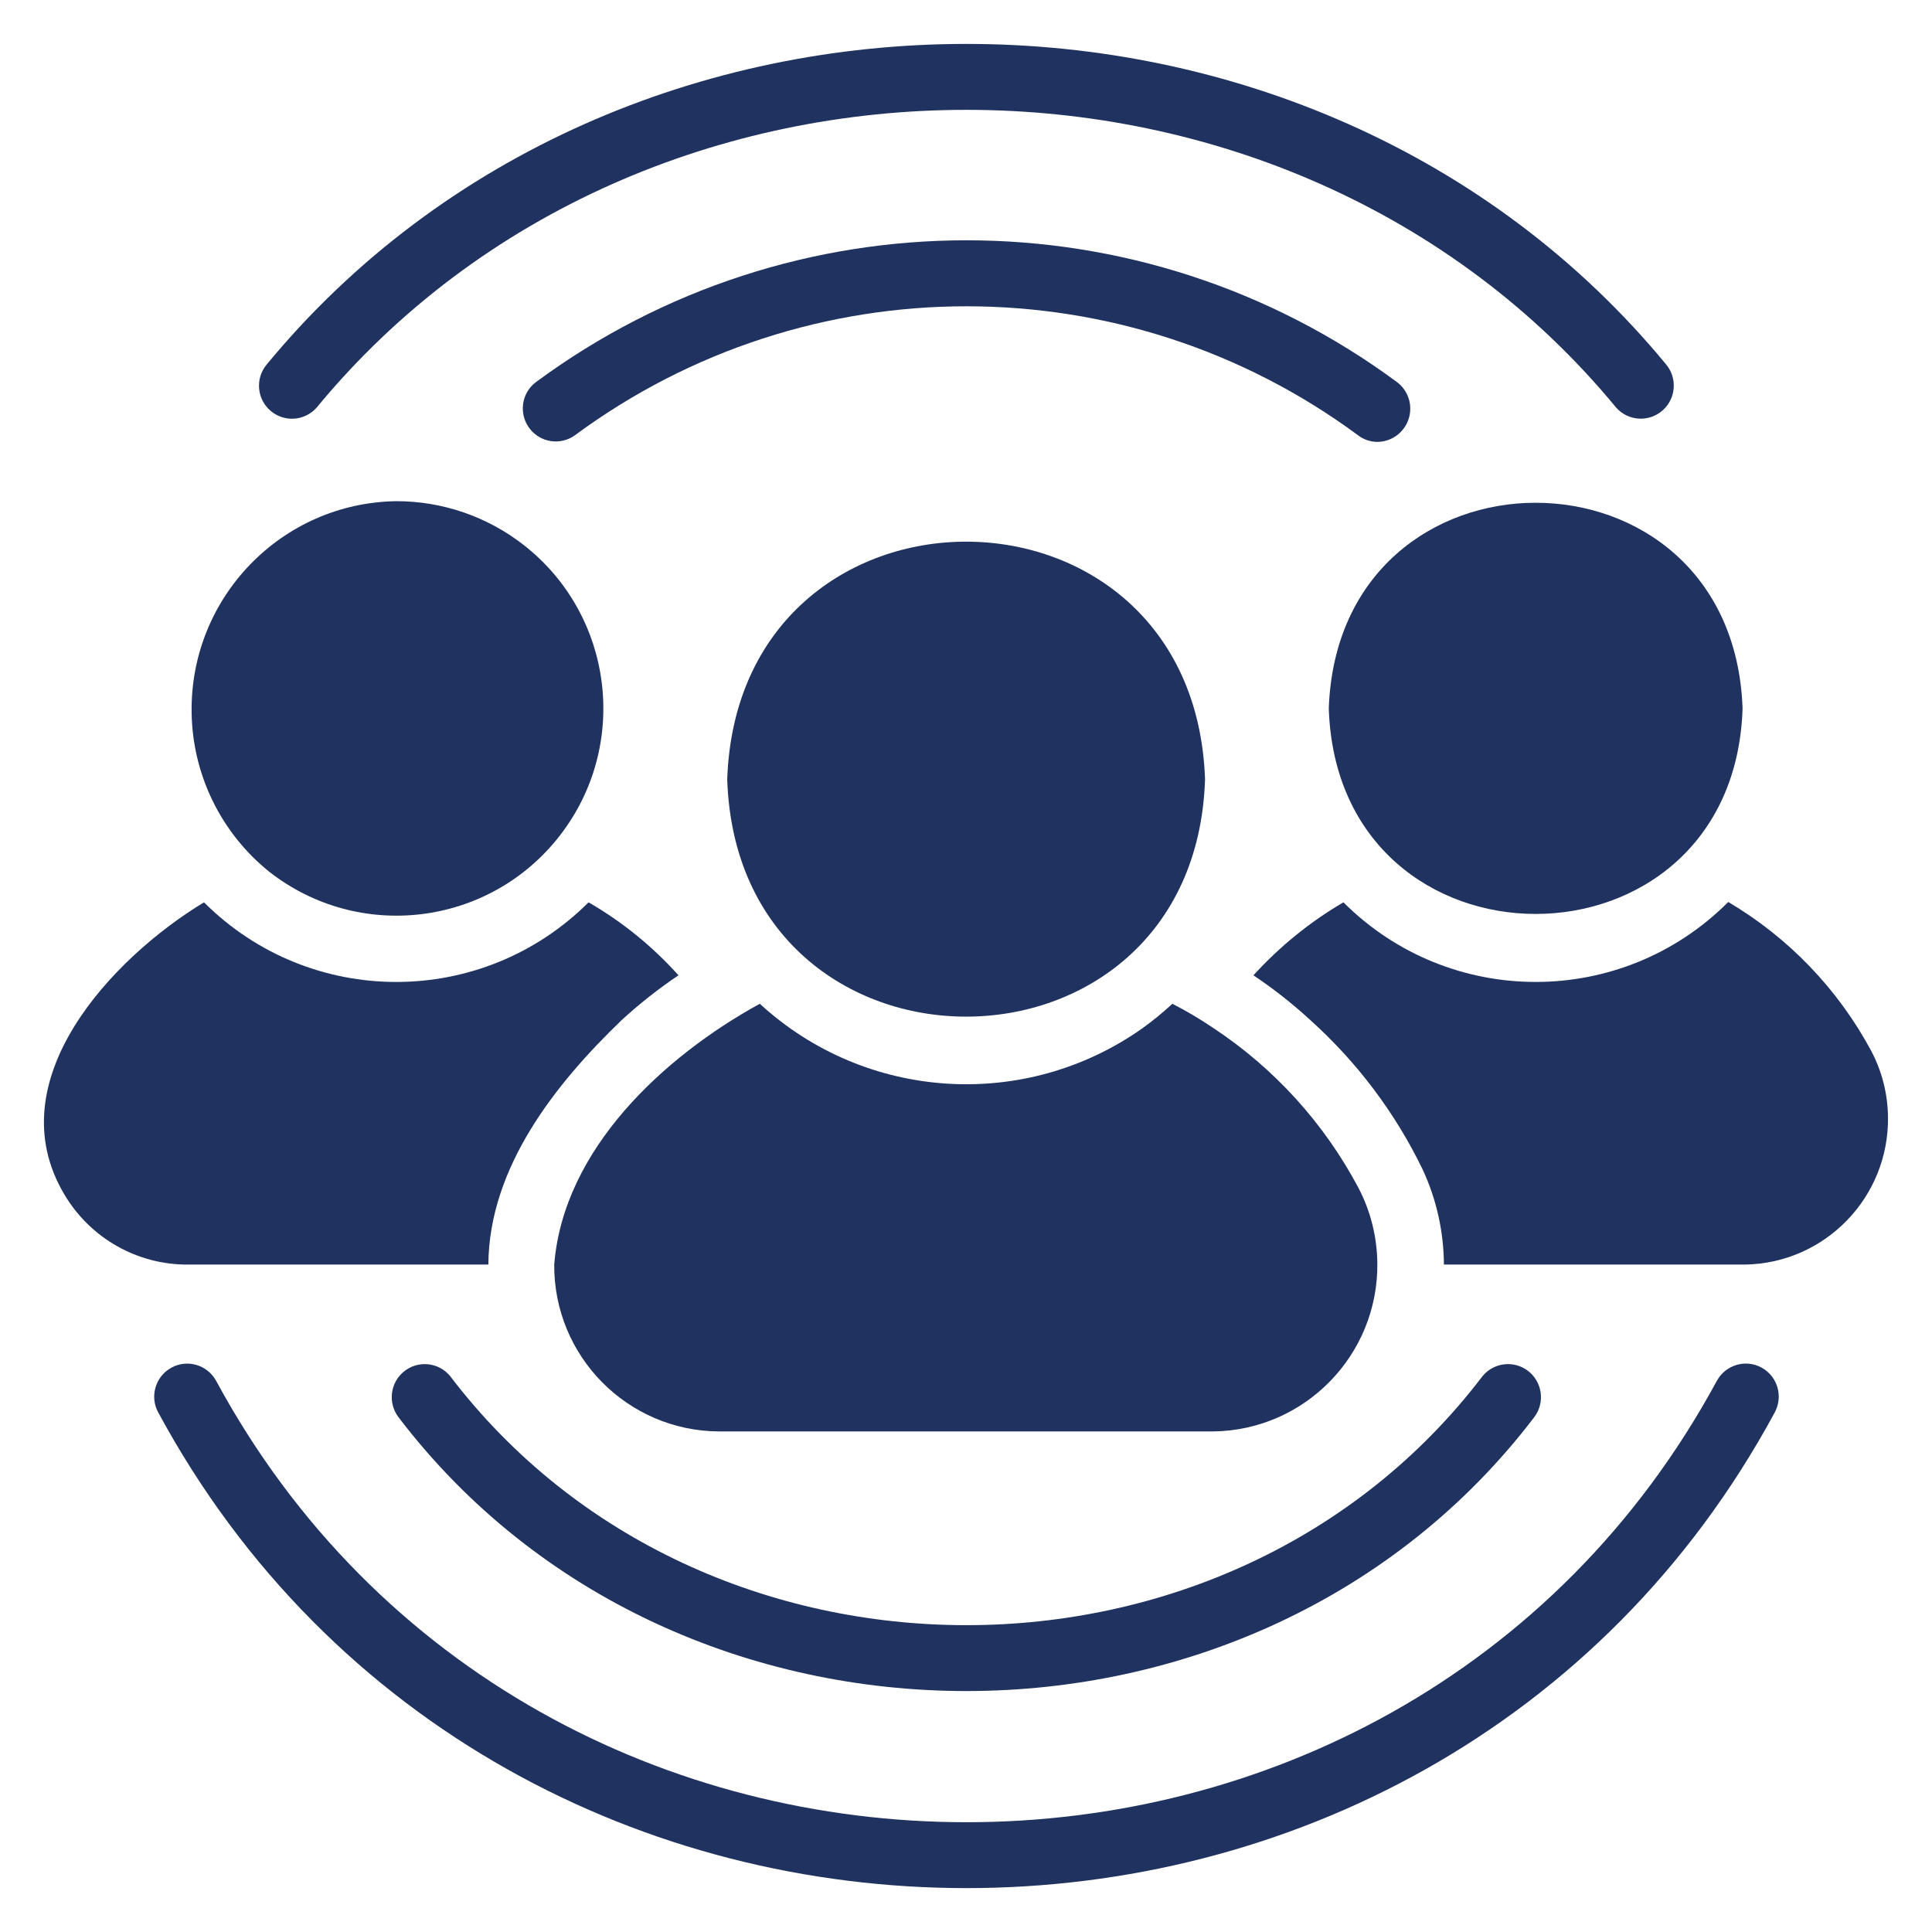
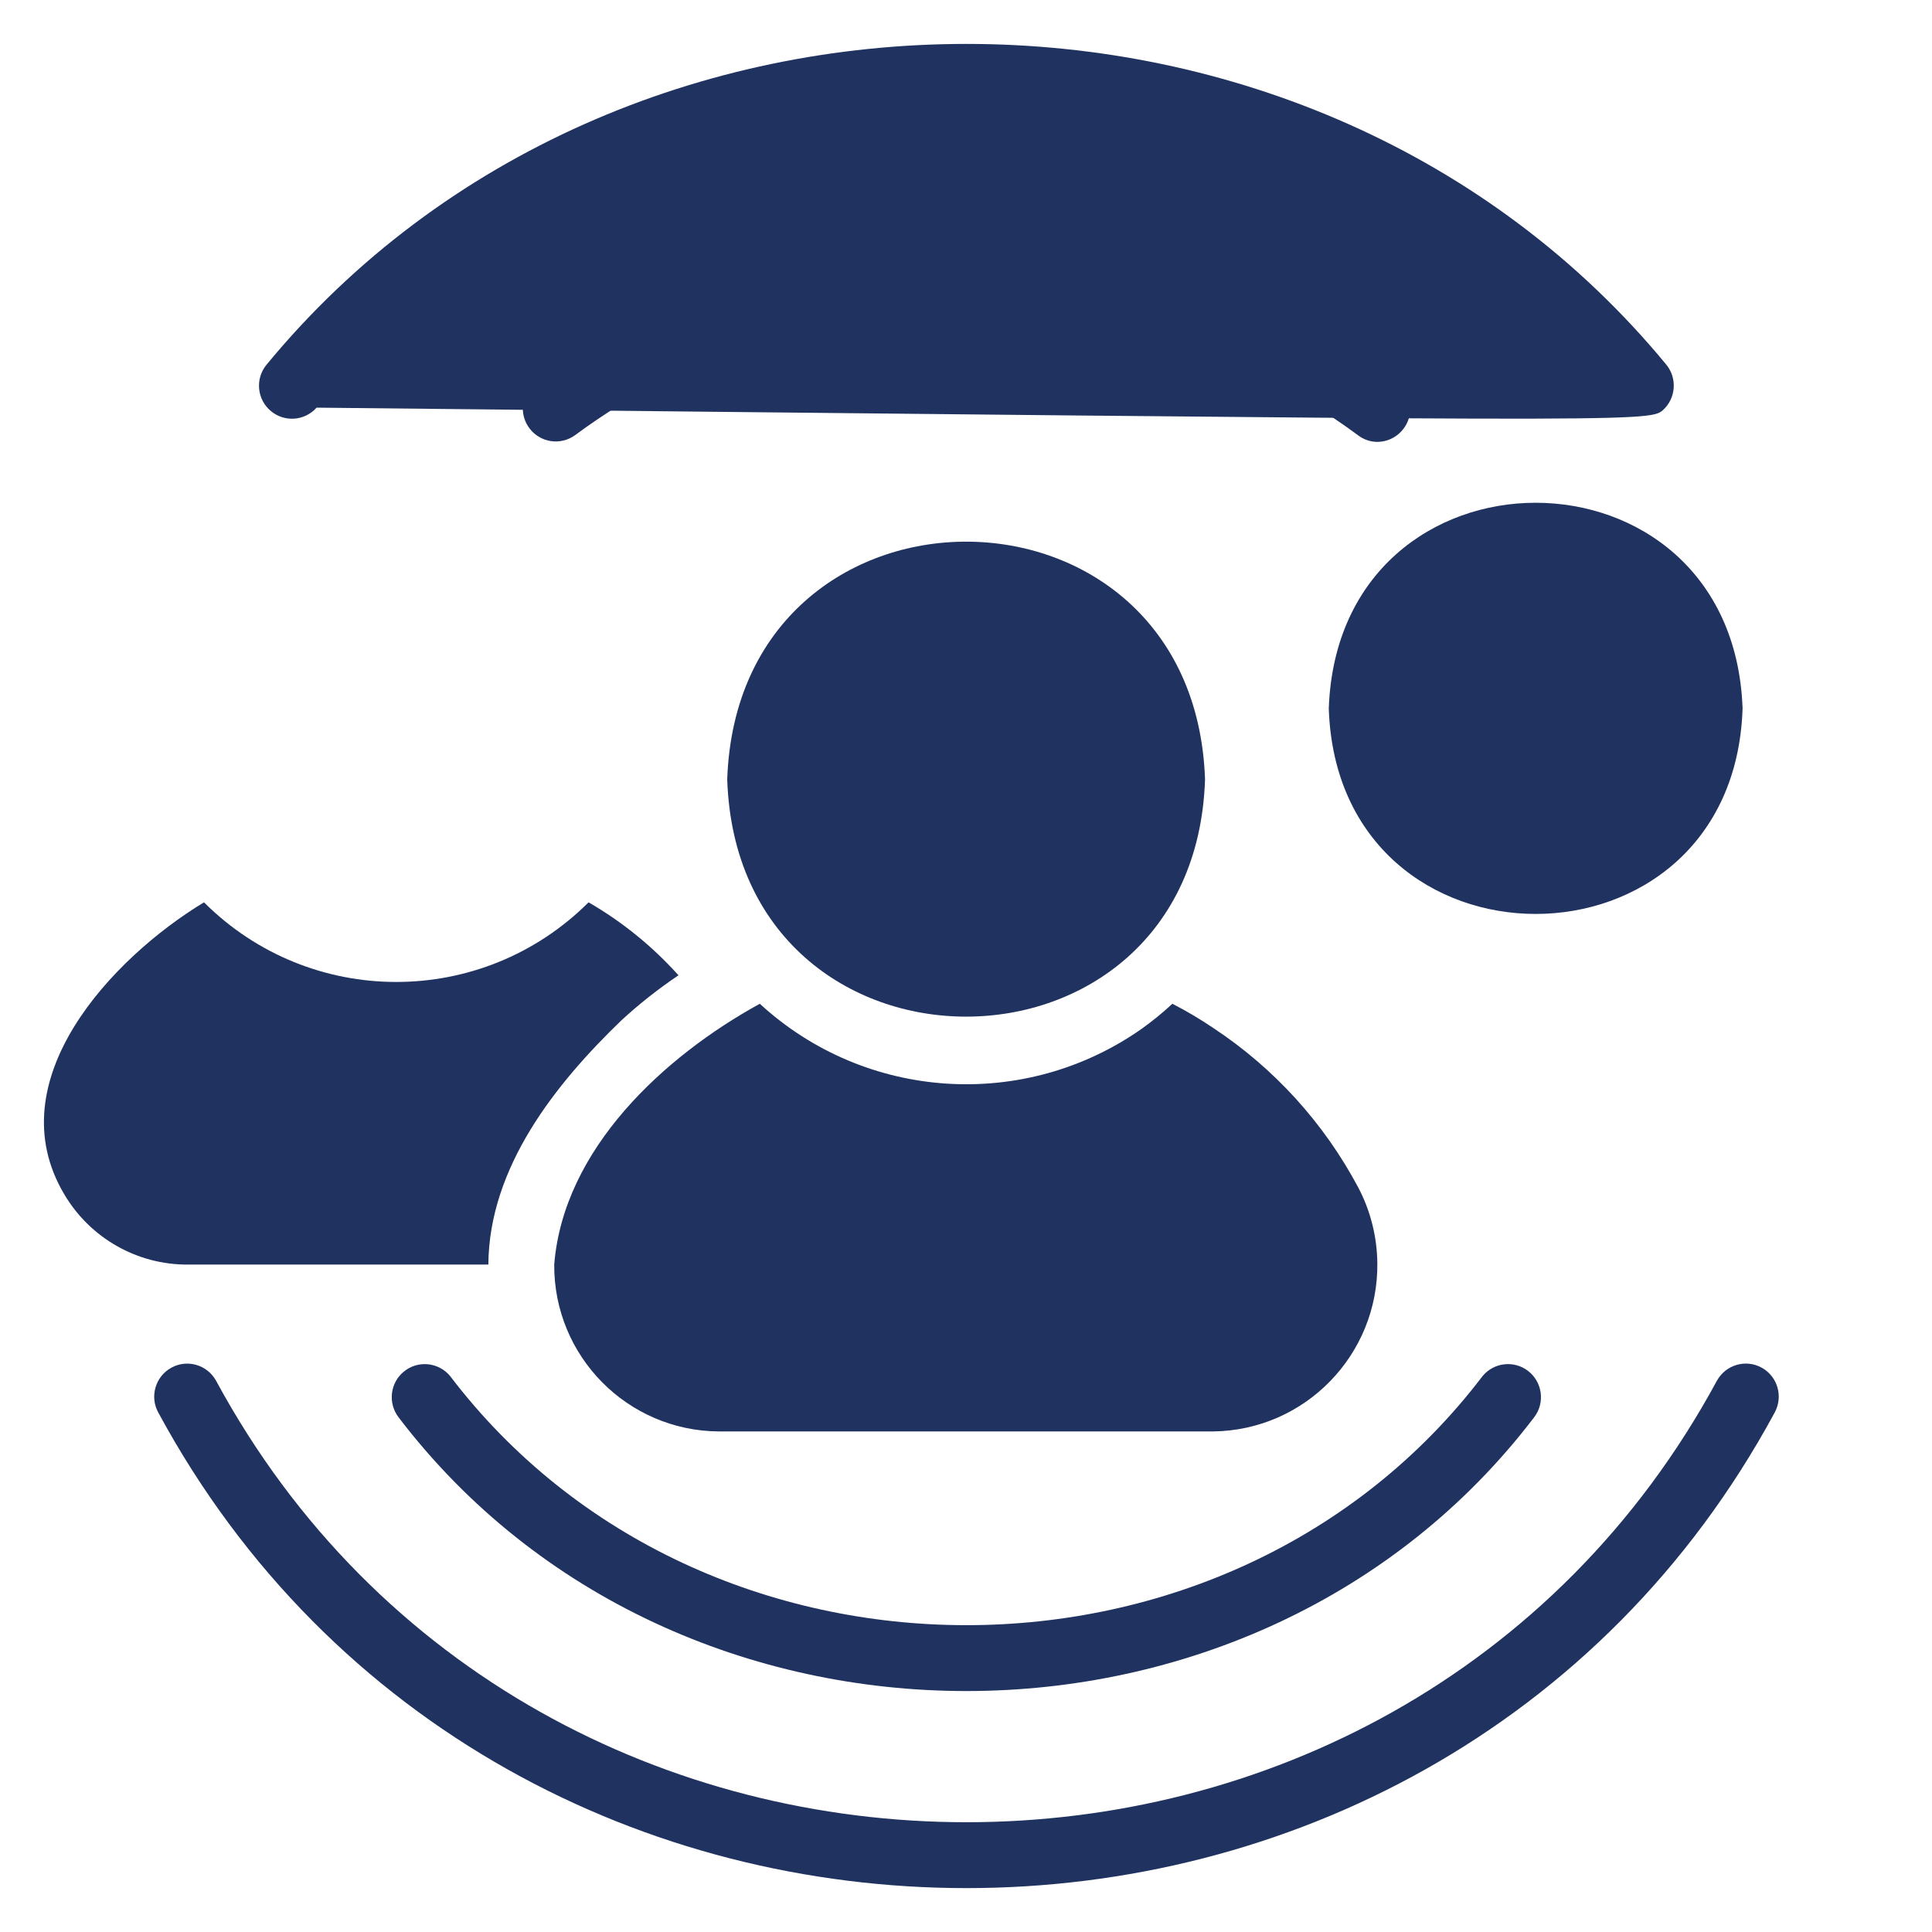
<svg xmlns="http://www.w3.org/2000/svg" width="22" height="22" viewBox="0 0 22 22" fill="none">
  <g id="Frame" clip-path="url(#clip0_398_3300)">
    <path id="Vector" d="M13.722 8.874C13.595 5.265 8.407 5.267 8.281 8.874C8.398 12.478 13.605 12.477 13.722 8.874Z" fill="#20325F" />
-     <path id="Vector_2" d="M3.065 9.926C4.09 10.729 5.57 10.547 6.371 9.52C7.172 8.493 6.99 7.01 5.966 6.208C5.551 5.883 5.04 5.707 4.514 5.707C3.208 5.725 2.164 6.802 2.182 8.111C2.191 8.818 2.515 9.483 3.065 9.926Z" fill="#20325F" />
    <path id="Vector_3" d="M5.561 14.4C5.568 13.291 6.328 12.339 7.077 11.618C7.28 11.431 7.497 11.26 7.726 11.106C7.431 10.777 7.085 10.496 6.702 10.275C5.491 11.484 3.533 11.484 2.323 10.275C1.278 10.907 -0.04 12.302 0.732 13.6C1.026 14.098 1.562 14.403 2.139 14.4H5.561Z" fill="#20325F" />
    <path id="Vector_4" d="M15.131 8.068C15.234 11.188 19.741 11.186 19.843 8.068C19.732 4.944 15.242 4.944 15.131 8.068Z" fill="#20325F" />
    <path id="Vector_5" d="M13.819 11.708C13.668 11.606 13.512 11.513 13.35 11.43C13.241 11.531 13.126 11.625 13.005 11.712C11.668 12.654 9.856 12.537 8.652 11.43C7.561 12.029 6.416 13.083 6.311 14.4C6.305 15.444 7.145 16.294 8.187 16.3H13.815C14.86 16.287 15.697 15.428 15.684 14.381C15.68 14.081 15.606 13.786 15.466 13.521C15.076 12.788 14.51 12.165 13.819 11.708Z" fill="#20325F" />
-     <path id="Vector_6" d="M21.308 11.967C20.93 11.263 20.367 10.677 19.68 10.271C18.47 11.484 16.509 11.485 15.298 10.275C14.916 10.498 14.571 10.779 14.273 11.106C14.503 11.26 14.719 11.43 14.922 11.617C15.453 12.095 15.887 12.671 16.198 13.313C16.357 13.653 16.44 14.024 16.442 14.4H19.864C20.779 14.389 21.511 13.636 21.499 12.72C21.496 12.458 21.431 12.2 21.308 11.967Z" fill="#20325F" />
    <path id="Vector_7" d="M20.061 15.574C19.88 15.474 19.652 15.54 19.551 15.722C19.551 15.722 19.551 15.722 19.551 15.722C15.923 22.427 6.086 22.425 2.46 15.722C2.359 15.54 2.131 15.474 1.95 15.575C1.769 15.675 1.702 15.904 1.803 16.086C5.709 23.306 16.303 23.304 20.208 16.086C20.308 15.903 20.243 15.675 20.061 15.574Z" fill="#20325F" />
-     <path id="Vector_8" d="M3.605 4.642C7.333 0.12 14.677 0.121 18.404 4.642C18.542 4.797 18.779 4.81 18.934 4.672C19.084 4.538 19.102 4.309 18.975 4.153C14.96 -0.718 7.049 -0.717 3.035 4.153C2.903 4.313 2.926 4.551 3.086 4.682C3.242 4.811 3.471 4.793 3.605 4.642Z" fill="#20325F" />
+     <path id="Vector_8" d="M3.605 4.642C18.542 4.797 18.779 4.81 18.934 4.672C19.084 4.538 19.102 4.309 18.975 4.153C14.96 -0.718 7.049 -0.717 3.035 4.153C2.903 4.313 2.926 4.551 3.086 4.682C3.242 4.811 3.471 4.793 3.605 4.642Z" fill="#20325F" />
    <path id="Vector_9" d="M15.688 5.032C15.897 5.028 16.063 4.855 16.059 4.646C16.057 4.532 16.003 4.424 15.912 4.354C12.995 2.197 9.016 2.197 6.099 4.354C5.935 4.48 5.905 4.717 6.032 4.881C6.155 5.041 6.383 5.074 6.546 4.957C9.198 2.998 12.813 2.998 15.465 4.957C15.529 5.006 15.607 5.032 15.688 5.032Z" fill="#20325F" />
    <path id="Vector_10" d="M5.126 15.67C4.994 15.51 4.757 15.487 4.597 15.62C4.442 15.748 4.416 15.976 4.537 16.137C7.703 20.296 14.305 20.296 17.471 16.137C17.596 15.972 17.564 15.736 17.399 15.61C17.239 15.488 17.011 15.514 16.882 15.67C14.004 19.452 8.004 19.451 5.126 15.67Z" fill="#20325F" />
  </g>
  <defs>
    <clipPath id="clip0_398_3300">
      <rect width="21" height="21" fill="white" transform="translate(0.5 0.5)" />
    </clipPath>
  </defs>
</svg>